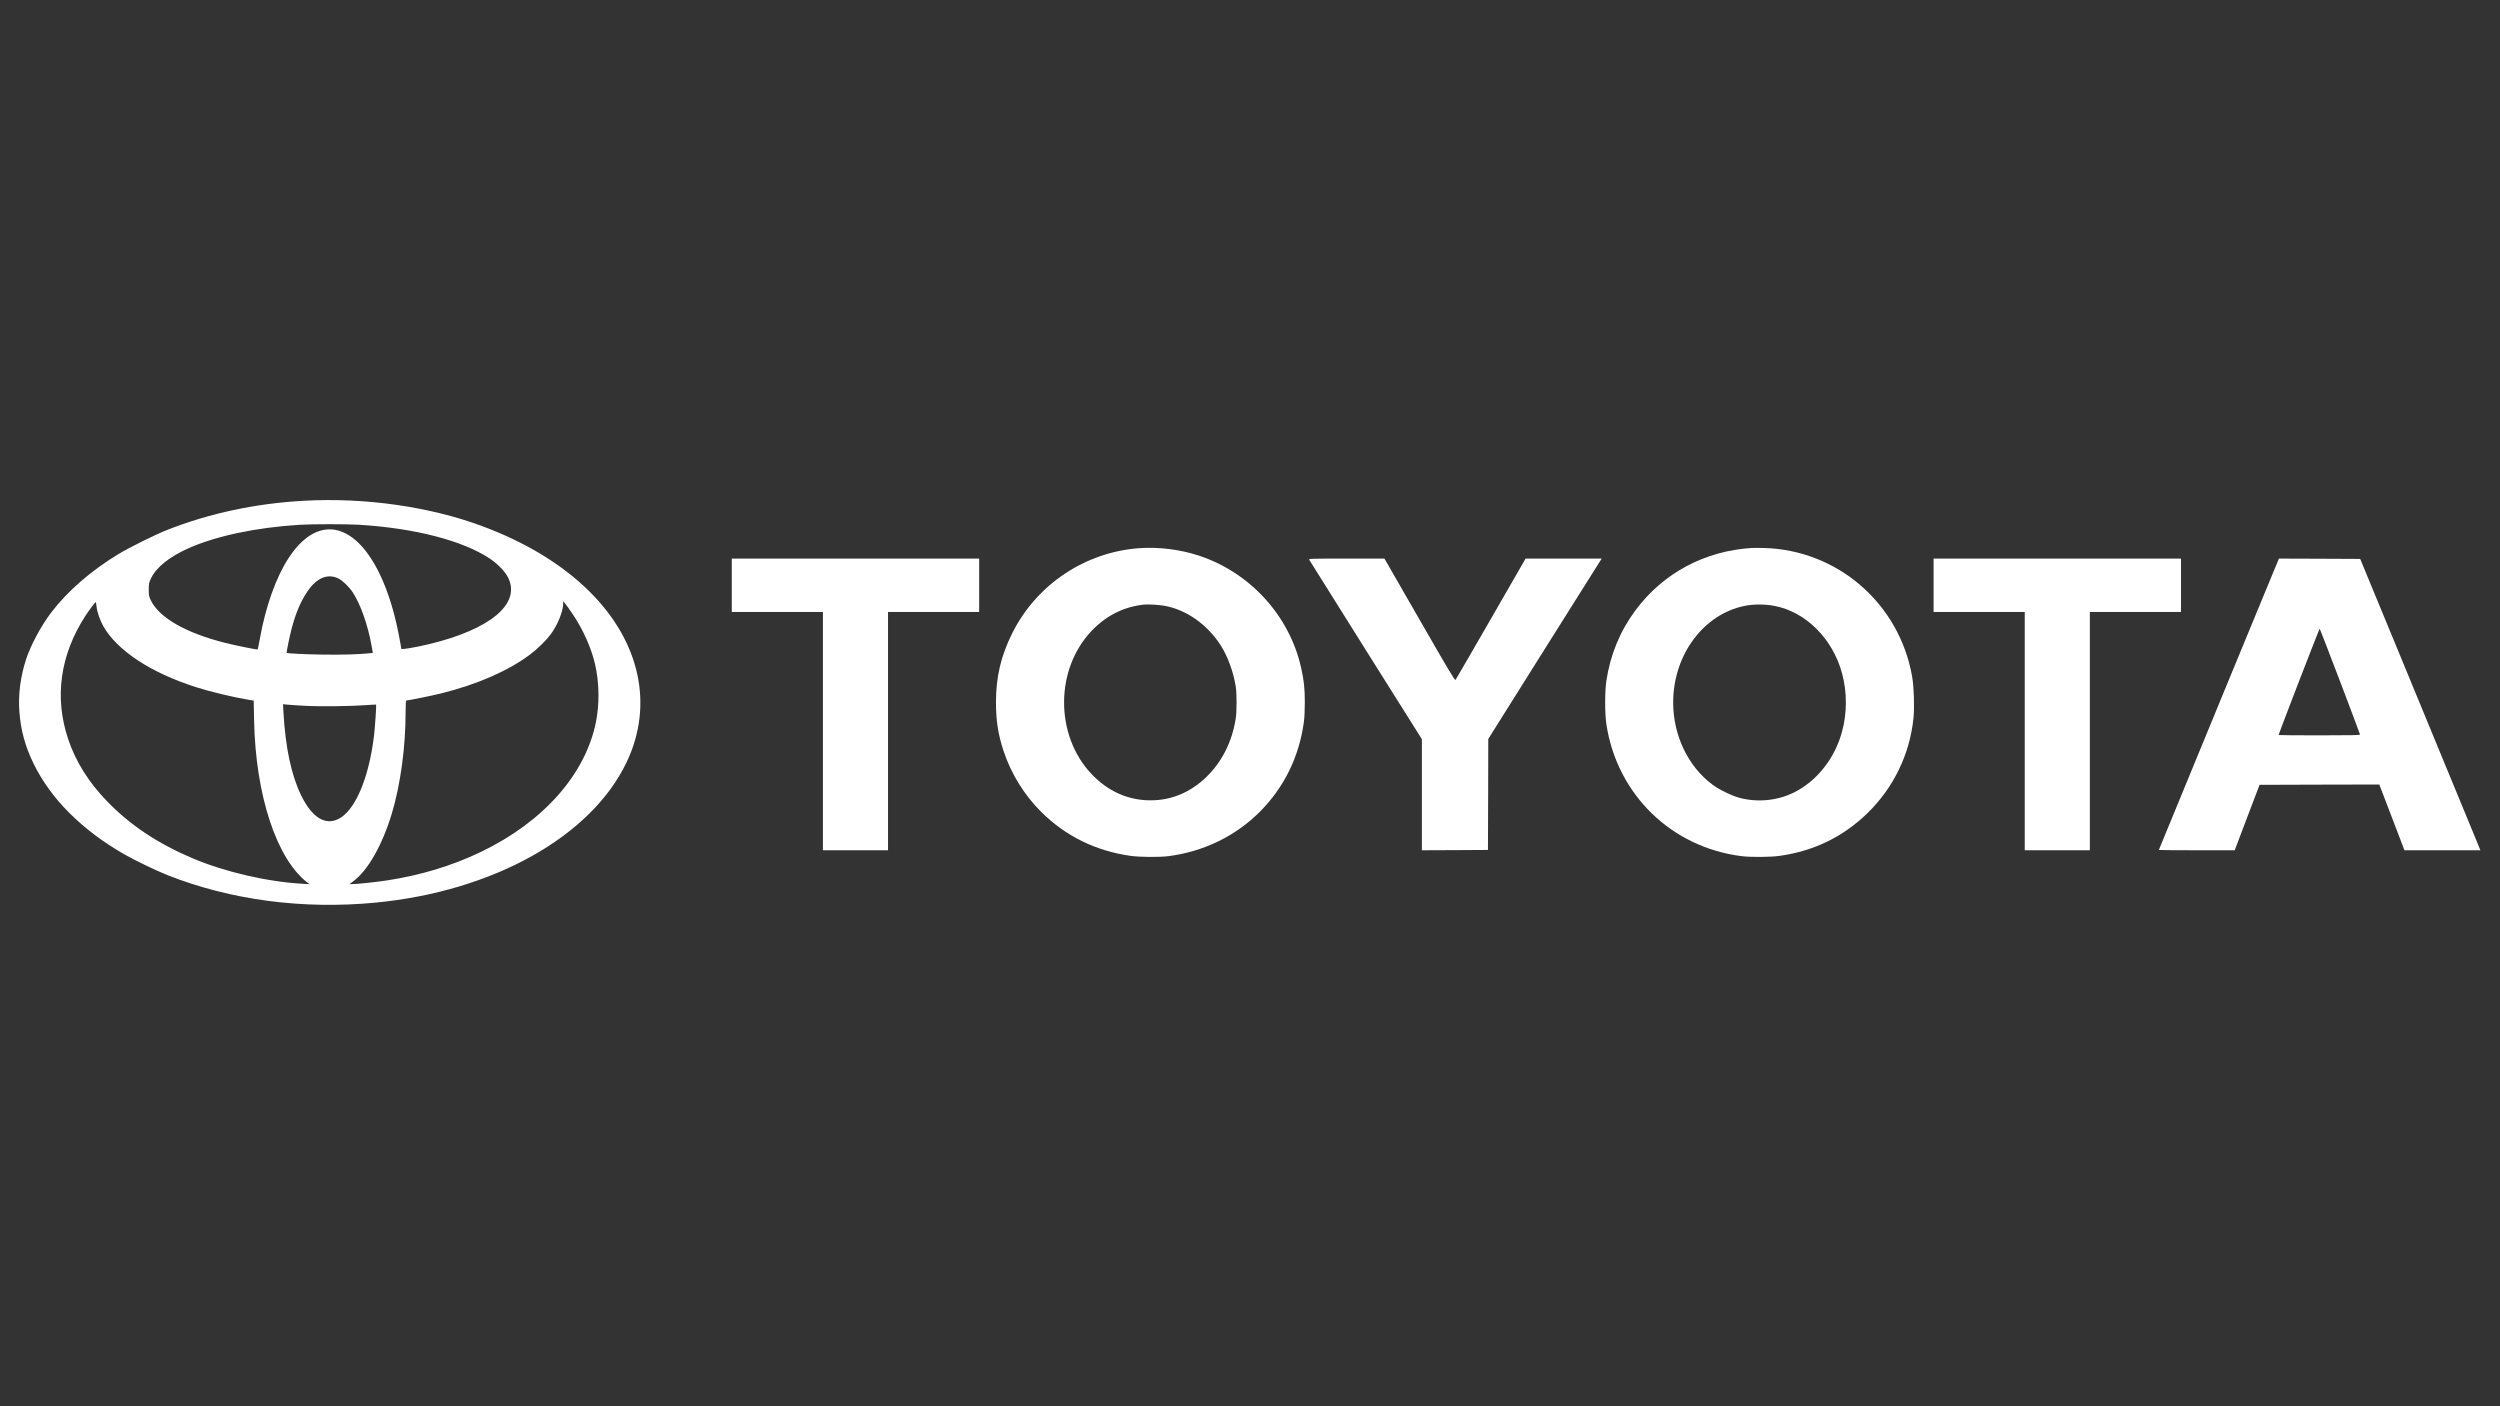
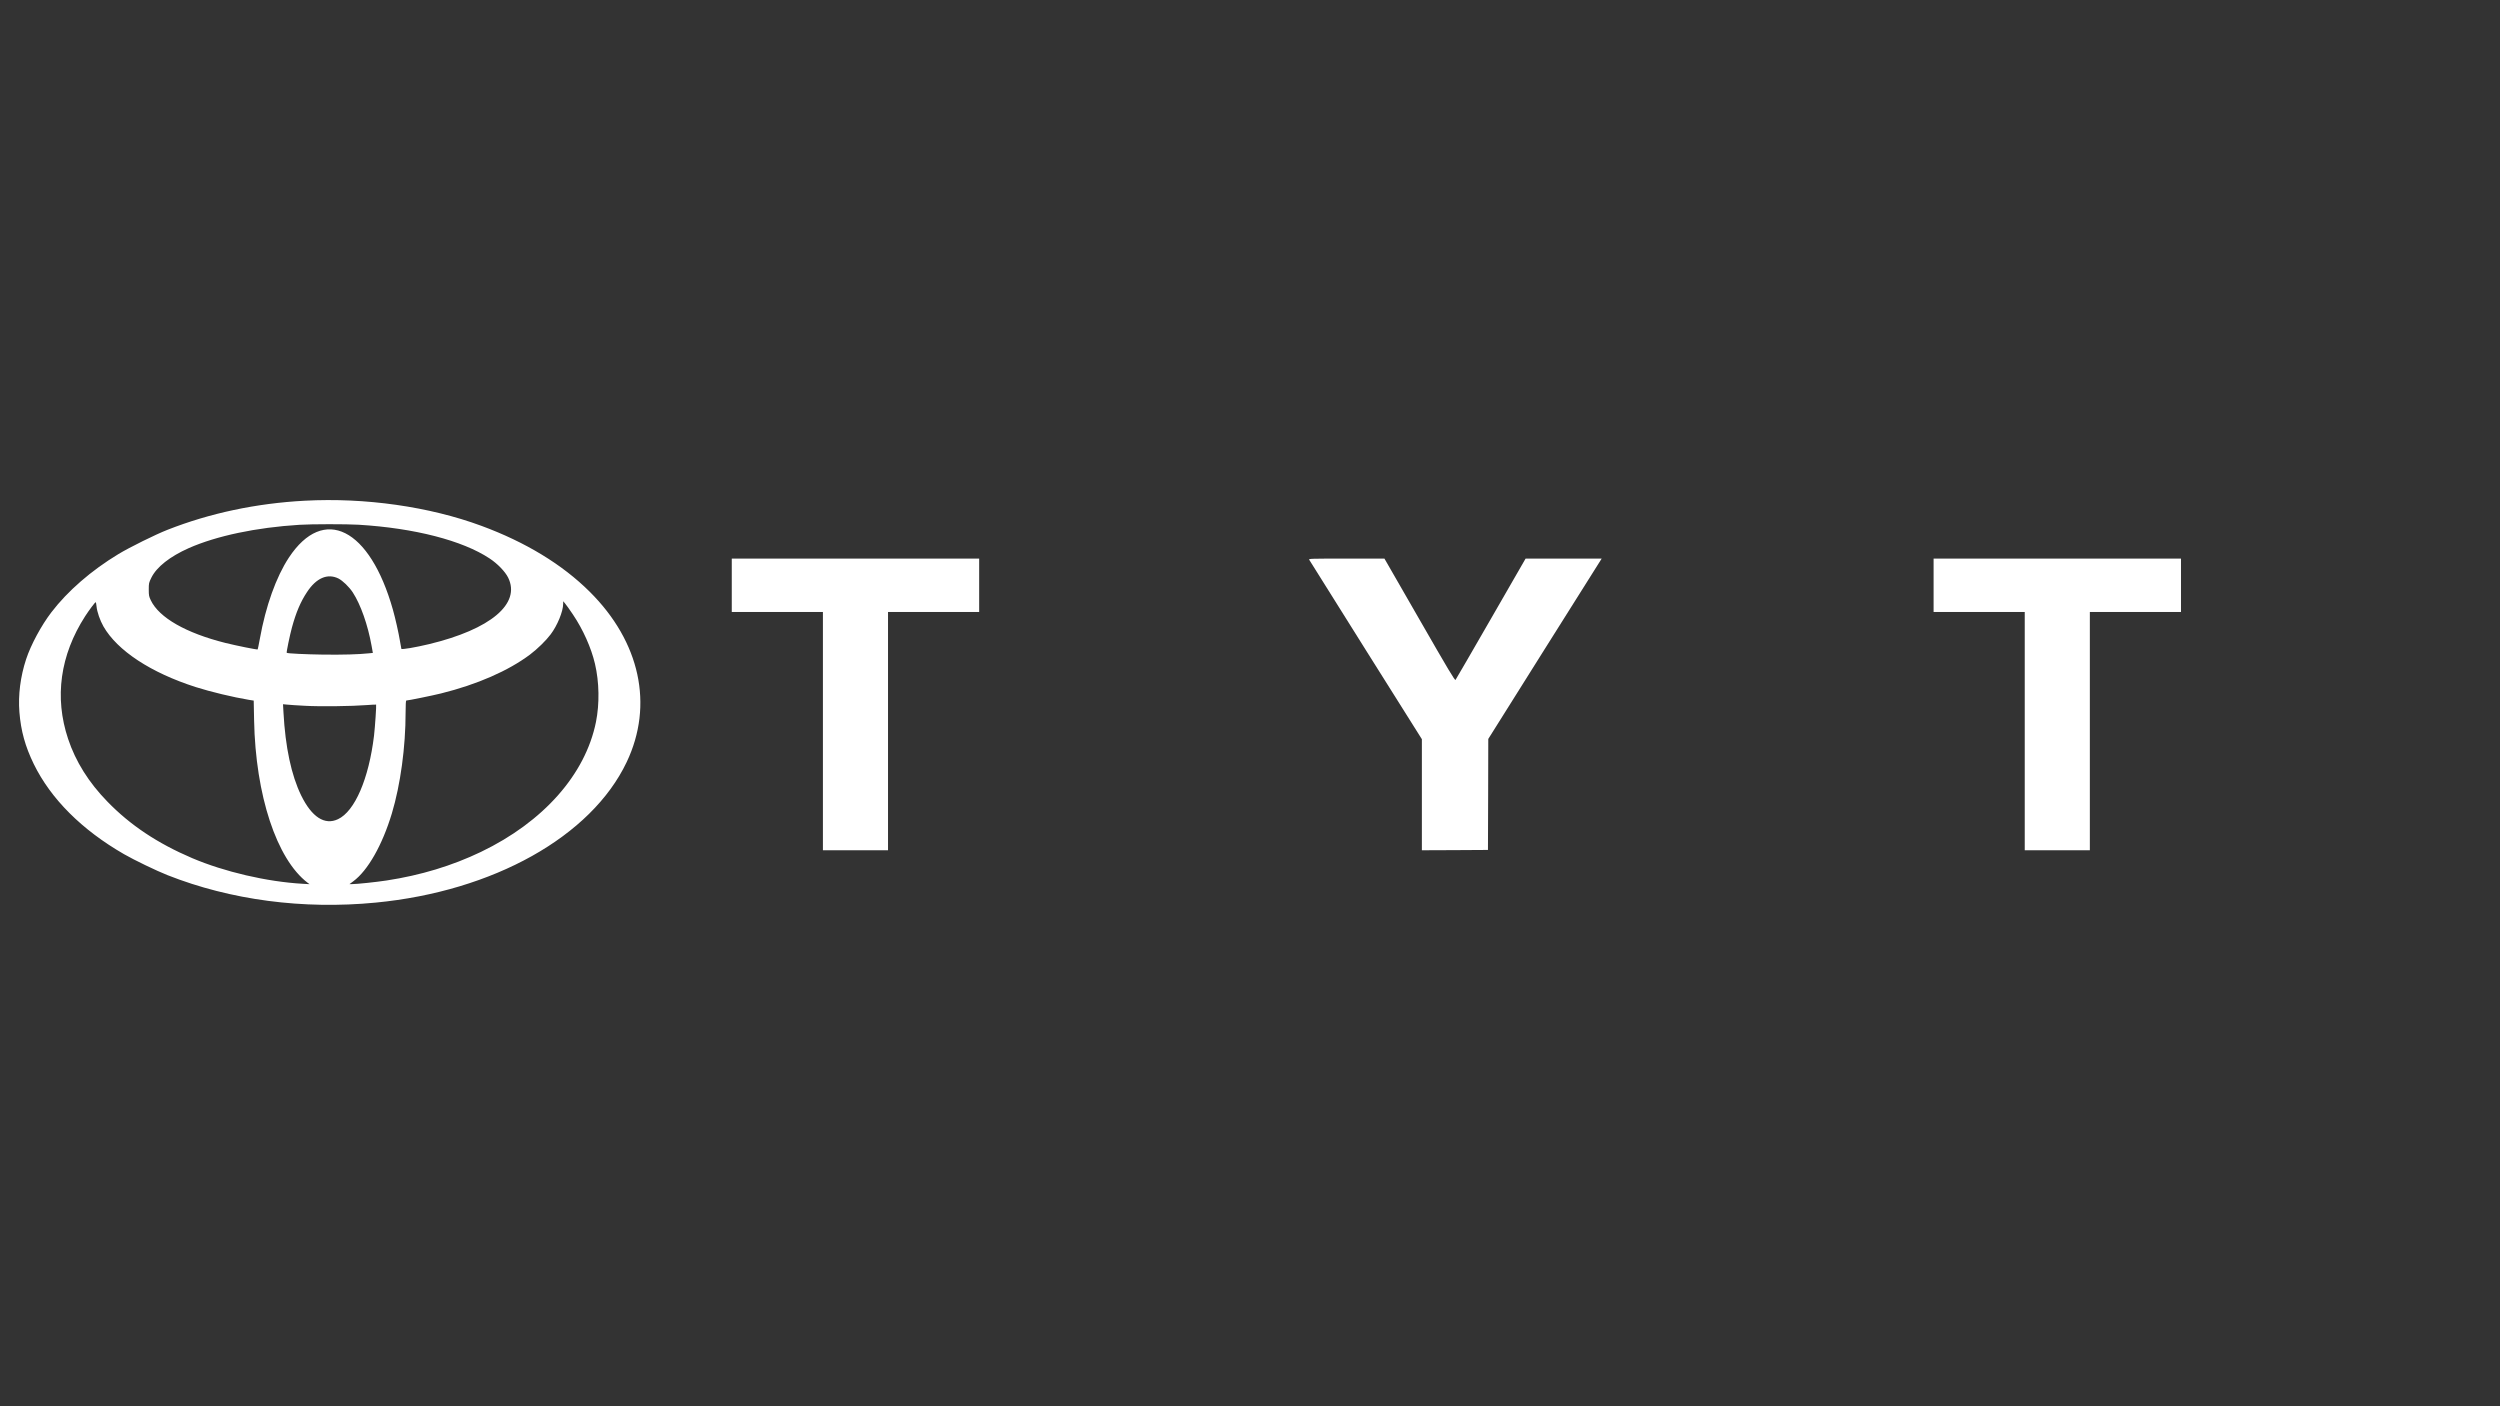
<svg xmlns="http://www.w3.org/2000/svg" version="1.0" width="3840pt" height="2160pt" viewBox="0 0 3840 2160" preserveAspectRatio="xMidYMid meet">
  <rect x="0" y="0" width="3840" height="2160" fill="#333333" stroke="none" />
  <g transform="translate(0,2160) scale(0.1,-0.1)" fill="#ffffff" stroke="none">
    <path d="M4680 13909 c-745 -40 -1456 -191 -2105 -446 -185 -72 -586 -271 -755 -373 -417 -252 -780 -567 -1031 -895 -154 -201 -315 -499 -388 -721 -87 -264 -124 -551 -103 -811 23 -290 89 -528 221 -799 263 -536 737 -1010 1386 -1384 154 -89 504 -258 670 -323 968 -382 2081 -529 3195 -421 1808 174 3313 1016 3856 2159 417 877 206 1847 -568 2616 -420 418 -983 761 -1663 1012 -801 296 -1787 436 -2715 386z m830 -369 c857 -52 1593 -242 2009 -517 123 -81 240 -202 286 -295 198 -401 -269 -794 -1215 -1022 -208 -50 -421 -86 -425 -72 -2 6 -11 56 -20 111 -24 143 -71 351 -110 490 -354 1255 -1064 1610 -1598 800 -195 -296 -356 -745 -446 -1248 -16 -87 -31 -160 -33 -162 -7 -7 -319 56 -498 100 -604 152 -1017 388 -1144 655 -28 59 -31 74 -31 165 0 97 2 104 39 180 81 166 286 327 576 456 426 188 1036 317 1700 358 187 12 722 12 910 1z m-313 -825 c67 -34 164 -127 222 -215 121 -186 231 -498 289 -822 l19 -107 -61 -6 c-160 -17 -390 -23 -696 -20 -277 4 -555 17 -566 28 -7 6 49 275 80 388 64 234 133 396 232 545 142 216 314 290 481 209z m3604 -555 c154 -228 281 -512 338 -757 66 -281 71 -613 15 -893 -163 -806 -806 -1533 -1766 -1995 -444 -213 -925 -359 -1448 -439 -164 -25 -458 -56 -533 -56 l-39 0 58 43 c224 165 447 558 593 1043 132 440 211 1018 211 1552 0 111 4 182 10 182 29 0 398 75 535 109 552 137 1033 347 1366 597 114 86 245 214 317 310 102 134 192 353 192 468 l1 41 29 -35 c17 -19 71 -96 121 -170z m-7318 125 c8 -84 53 -214 106 -307 213 -372 729 -711 1416 -931 232 -74 575 -156 821 -197 l71 -11 6 -302 c22 -1152 346 -2134 822 -2496 l30 -22 -105 6 c-549 31 -1205 184 -1700 395 -531 227 -950 506 -1300 867 -287 294 -489 617 -604 964 -213 637 -122 1288 262 1884 58 90 152 215 161 215 5 0 11 -29 14 -65z m3202 -1526 c230 -13 722 -7 949 11 76 6 140 9 143 7 6 -7 -16 -339 -32 -477 -80 -662 -295 -1162 -554 -1283 -204 -96 -402 32 -565 365 -151 310 -243 740 -272 1277 l-7 124 64 -6 c35 -4 159 -12 274 -18z" />
-     <path d="M17499 13180 c-834 -60 -1581 -561 -1953 -1310 -172 -346 -248 -670 -248 -1055 0 -283 34 -503 118 -754 116 -348 315 -670 575 -930 373 -372 837 -601 1374 -677 141 -20 444 -22 580 -5 542 70 1029 306 1405 681 372 373 603 841 677 1375 9 68 15 184 15 305 0 212 -13 340 -57 534 -179 800 -785 1463 -1571 1722 -287 94 -614 135 -915 114z m394 -886 c336 -63 653 -288 859 -610 105 -164 195 -410 229 -629 17 -103 17 -387 0 -490 -57 -363 -215 -674 -458 -906 -244 -233 -534 -353 -853 -352 -342 0 -651 138 -902 402 -565 593 -565 1609 0 2202 222 234 495 370 807 403 64 6 233 -4 318 -20z" />
-     <path d="M26905 13183 c-721 -45 -1357 -385 -1781 -953 -238 -319 -389 -683 -450 -1085 -25 -166 -25 -503 0 -670 164 -1079 1000 -1893 2081 -2026 145 -17 436 -15 580 5 524 74 971 290 1344 651 404 391 654 905 712 1464 17 165 7 483 -21 641 -197 1122 -1148 1945 -2280 1973 -74 2 -157 2 -185 0z m348 -889 c483 -91 897 -503 1041 -1037 78 -287 78 -607 0 -894 -110 -408 -383 -756 -730 -931 -258 -130 -562 -161 -844 -87 -120 32 -312 125 -415 202 -375 278 -604 755 -605 1260 -1 703 430 1316 1037 1473 159 41 344 46 516 14z" />
    <path d="M11240 12610 l0 -410 700 0 700 0 0 -1830 0 -1830 500 0 500 0 0 1830 0 1830 700 0 700 0 0 410 0 410 -1900 0 -1900 0 0 -410z" />
    <path d="M20109 13003 c5 -10 397 -634 870 -1388 l861 -1369 0 -853 0 -853 508 2 507 3 3 853 2 852 856 1363 c471 749 863 1372 872 1385 l14 22 -584 0 -585 0 -532 -924 c-293 -508 -537 -931 -544 -939 -10 -13 -104 144 -552 924 l-540 939 -583 0 c-552 0 -582 -1 -573 -17z" />
    <path d="M29700 12610 l0 -410 700 0 700 0 0 -1830 0 -1830 500 0 500 0 0 1830 0 1830 700 0 700 0 0 410 0 410 -1900 0 -1900 0 0 -410z" />
-     <path d="M34685 12248 c-175 -425 -425 -1032 -556 -1348 -638 -1547 -969 -2351 -969 -2355 0 -3 262 -5 583 -5 l582 0 191 503 191 502 920 3 919 2 154 -402 c84 -222 171 -449 193 -505 l39 -103 583 0 584 0 -83 203 c-46 111 -264 641 -486 1177 -221 536 -551 1335 -732 1775 -182 440 -379 917 -438 1060 l-107 260 -625 3 -624 2 -319 -772z m1259 -1116 c168 -442 306 -809 306 -815 0 -9 -158 -12 -625 -12 -344 0 -625 2 -625 5 0 20 625 1639 631 1633 4 -5 145 -370 313 -811z" />
  </g>
</svg>